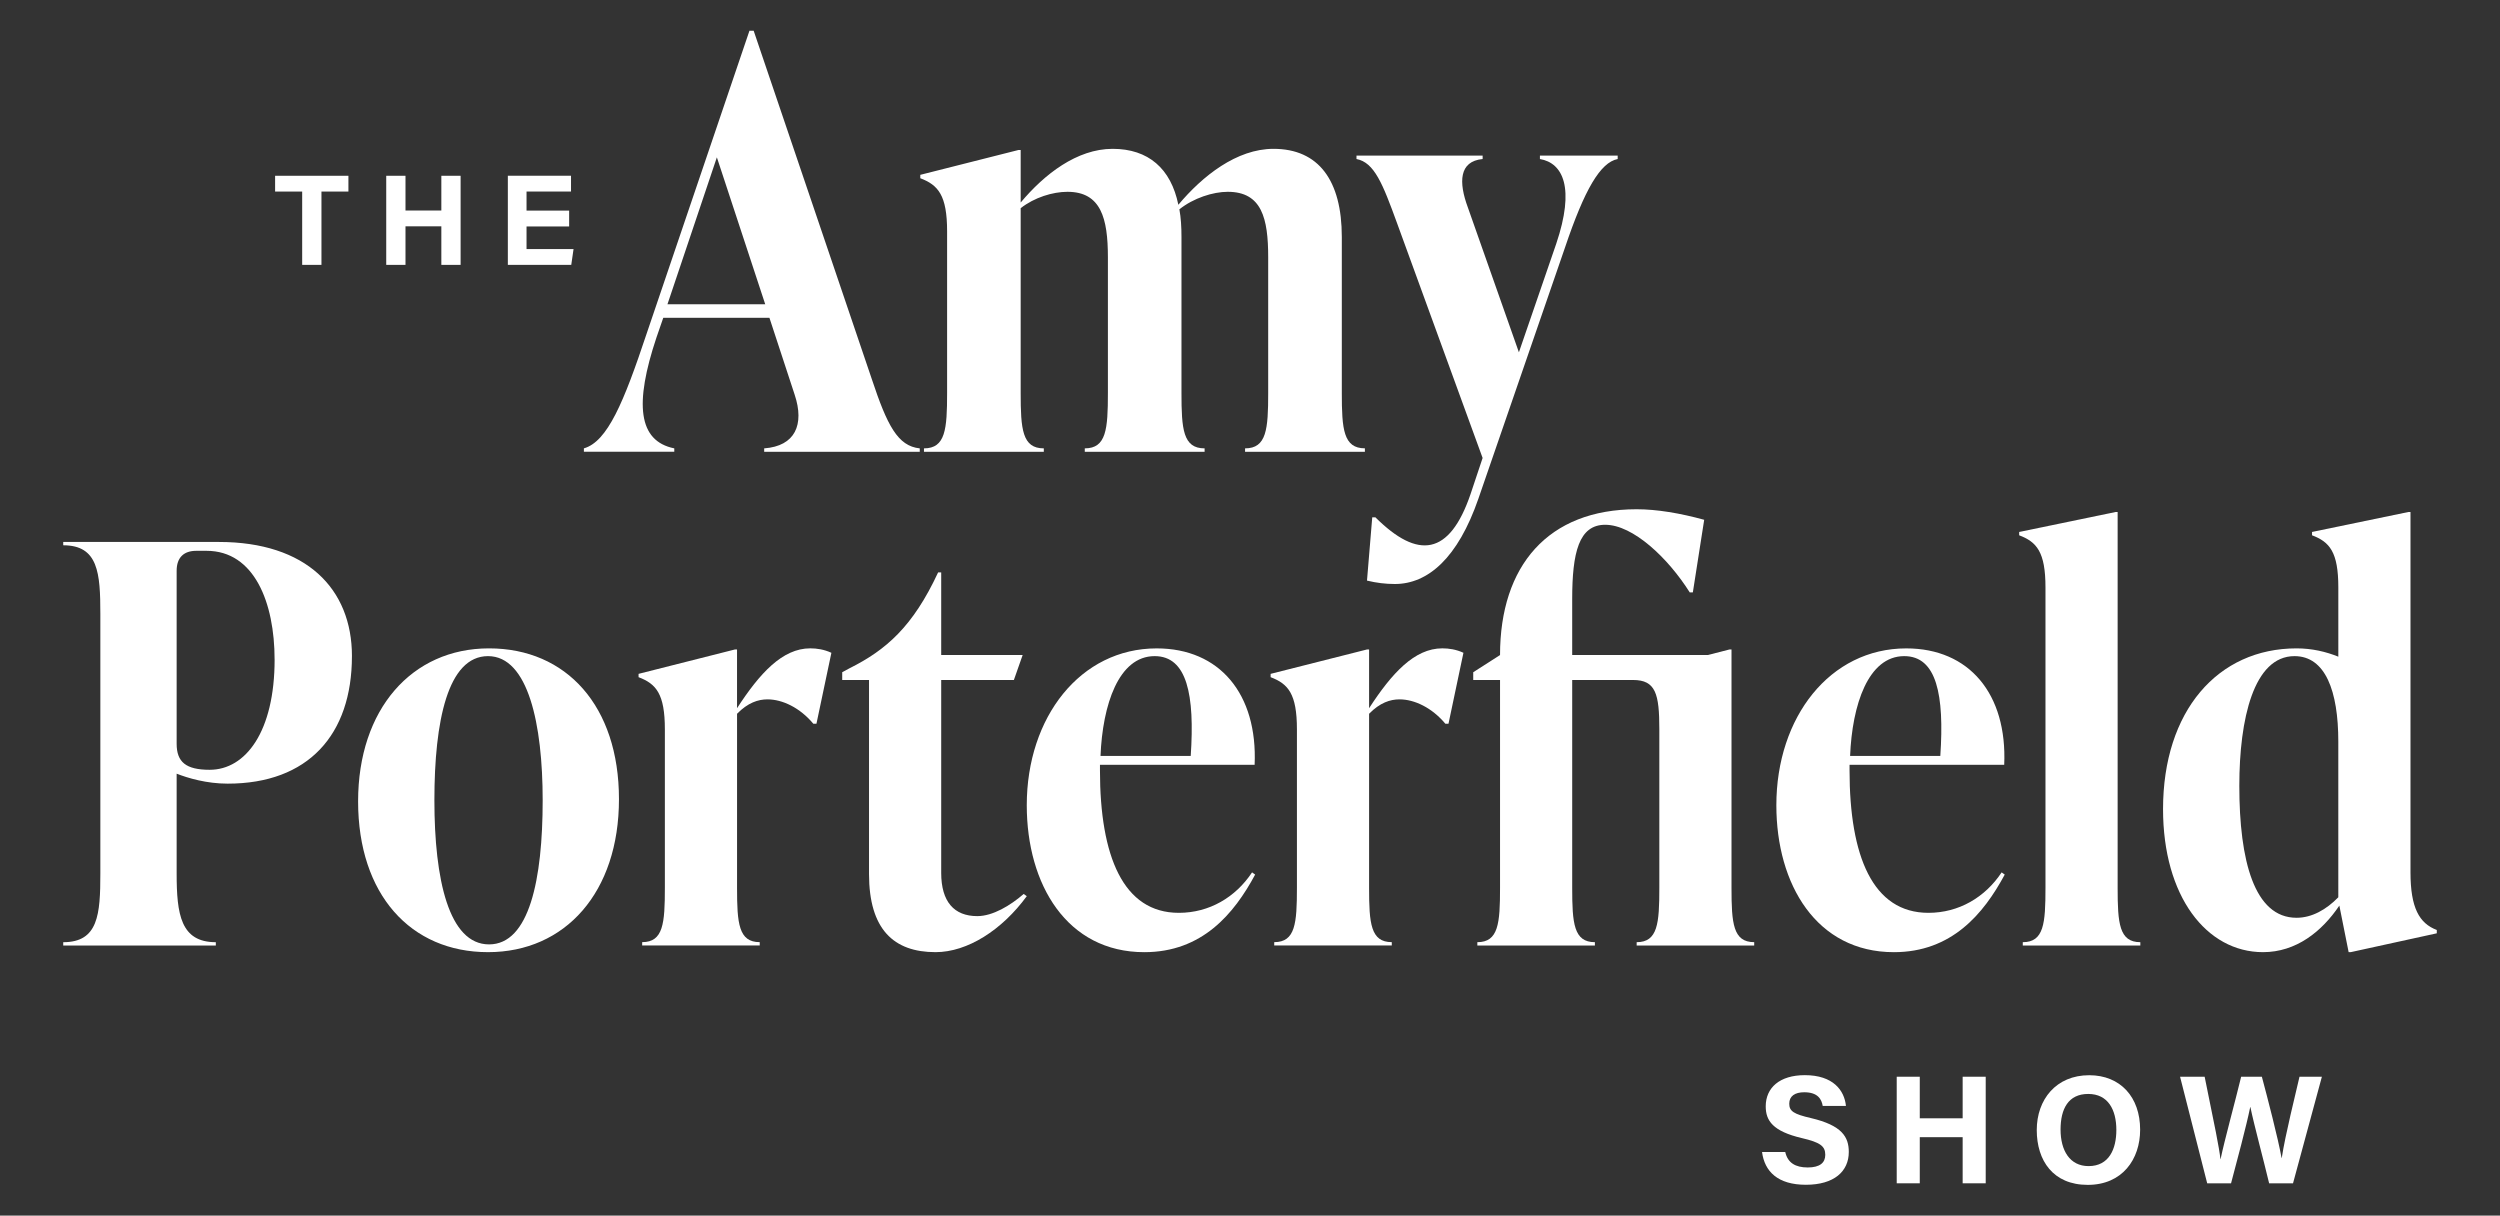
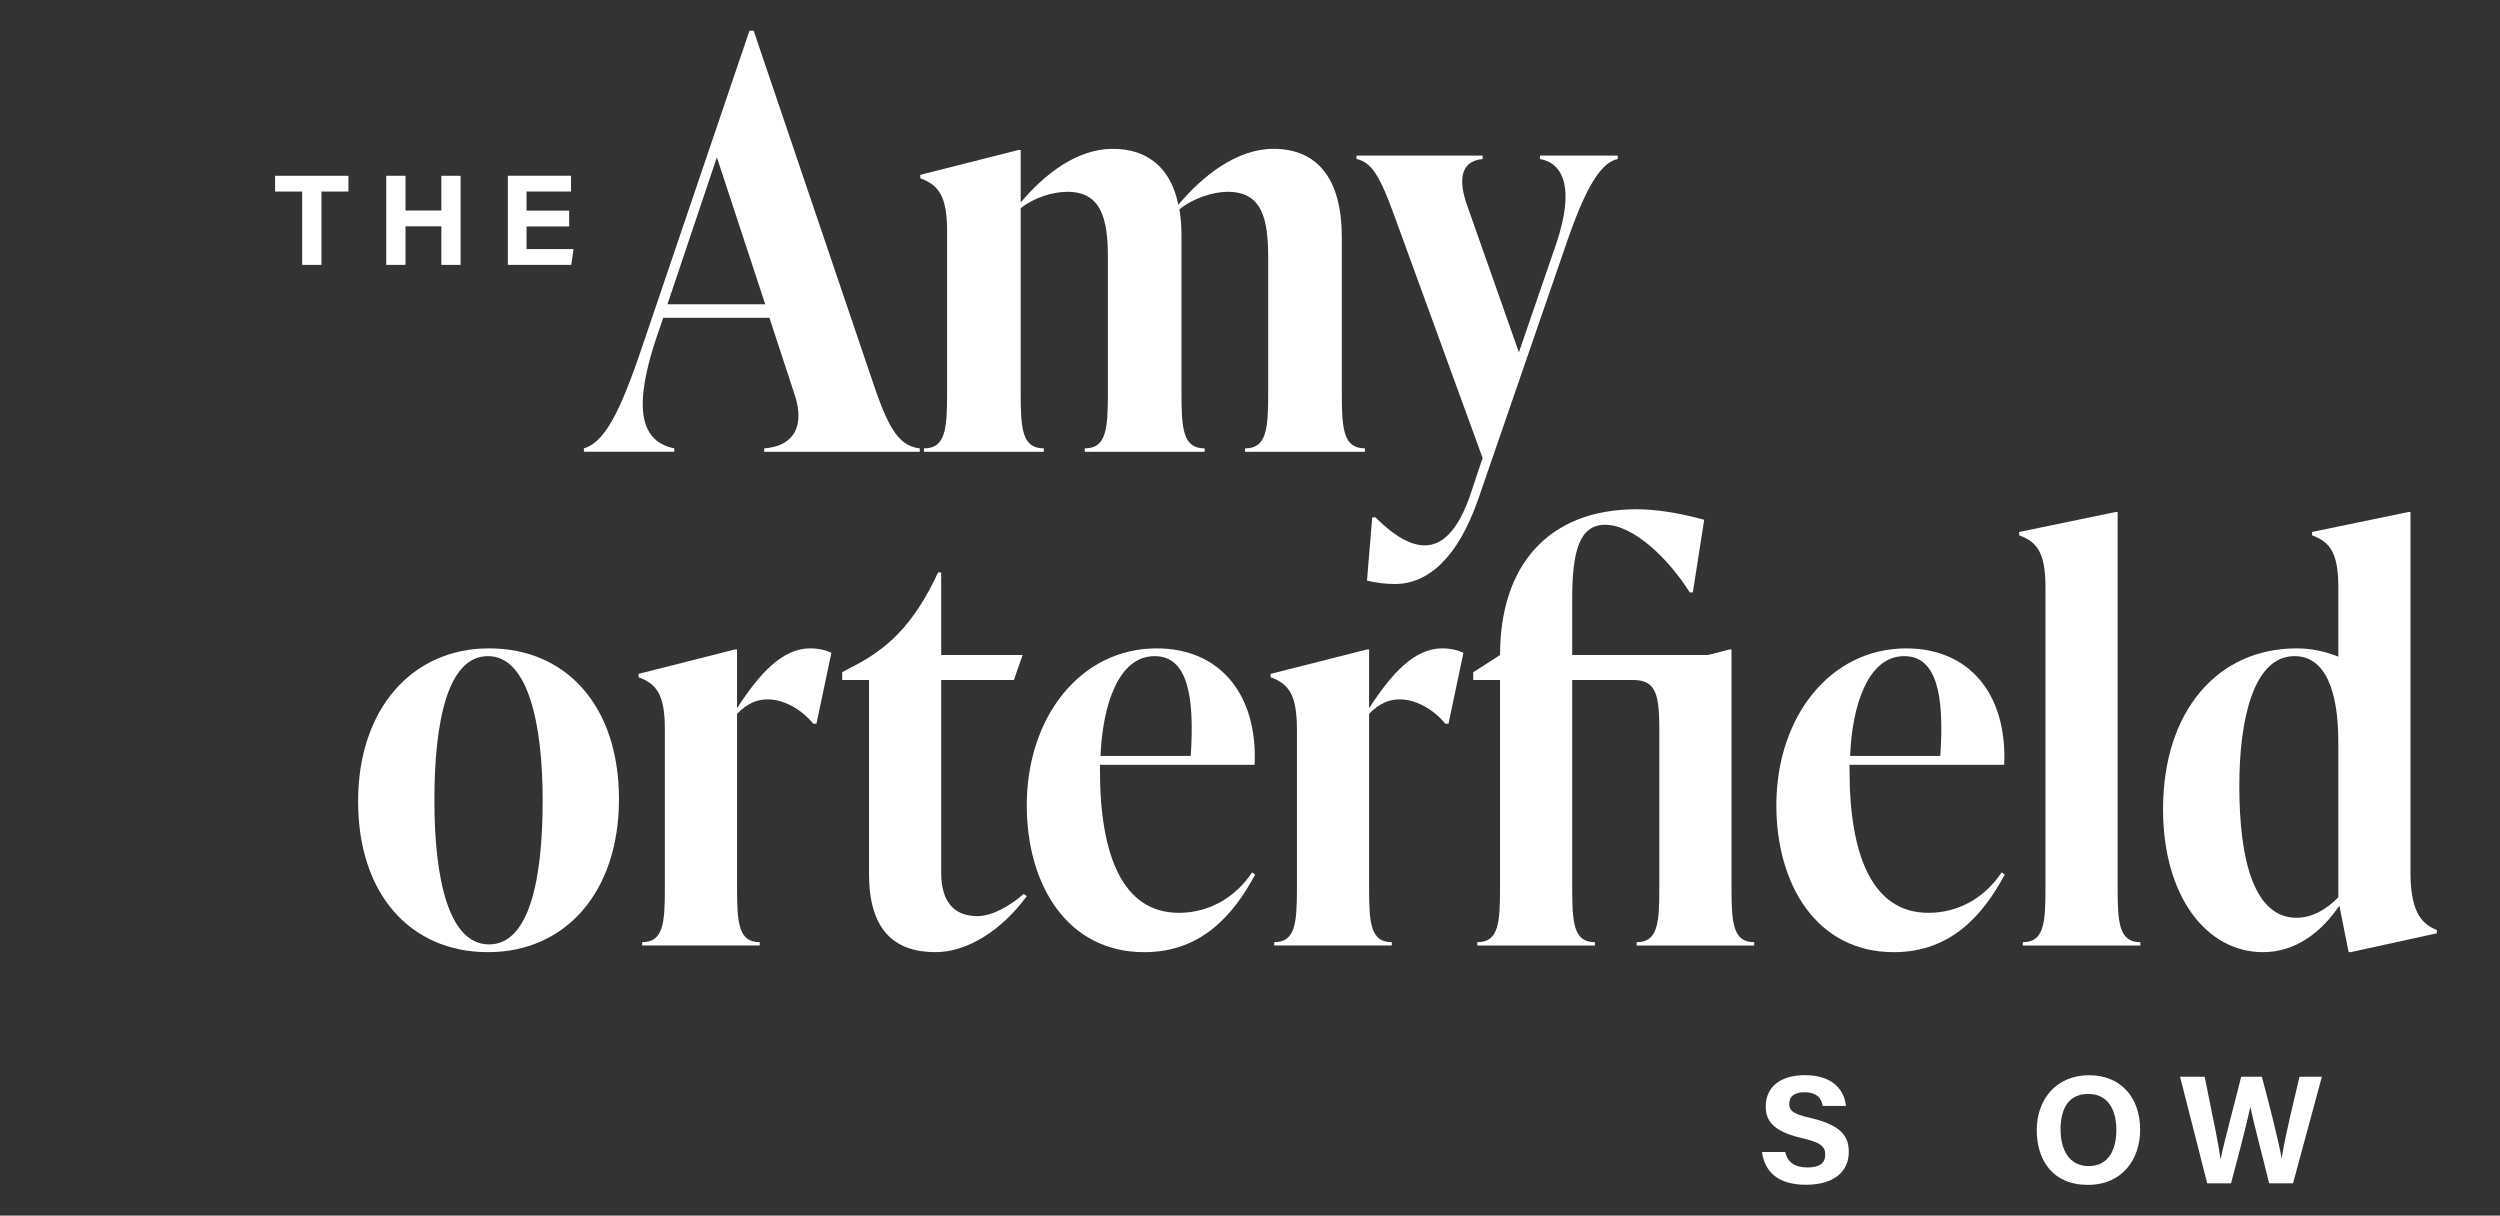
<svg xmlns="http://www.w3.org/2000/svg" id="Layer_1" viewBox="0 0 1324.13 643.85">
  <rect x="0" y="0" width="1324.13" height="643.85" fill="#333333" stroke="none" />
  <defs>
    <style>.cls-1{fill:#fff;stroke-width:0px;}</style>
  </defs>
-   <path class="cls-1" d="M186.4,347.53c0,41.69-23.21,67.53-65.81,67.53-11.2,0-21.03-2.94-27.03-5.28v52.85c0,21.73,2.18,36.41,20.75,36.41v1.76H33.49v-1.76c18.57,0,19.66-14.68,19.66-36.41v-137.41c0-21.73-1.09-36.41-19.66-36.41v-1.76h82.47c46.15,0,70.45,24.66,70.45,60.48ZM145.44,349.29c0-29.95-10.65-57.55-36.04-57.55h-5.46c-6.55,0-10.38,3.52-10.38,10.57v91.61c0,9.69,4.92,13.8,17.48,13.8,19.11,0,34.41-20.26,34.41-58.43Z" />
  <path class="cls-1" d="M189.67,424.45c0-48.74,28.4-81.04,69.36-81.04s68.81,30.54,68.81,79.86-28.4,81.04-69.36,81.04-68.81-30.54-68.81-79.86ZM287.43,423.86c0-40.22-7.65-76.34-28.95-76.34s-28.4,34.35-28.4,76.34,7.65,76.34,28.95,76.34,28.4-34.35,28.4-76.34Z" />
  <path class="cls-1" d="M440.35,345.76l-7.92,37.58h-1.64c-7.1-8.51-16.38-12.92-24.3-12.92-4.92,0-10.38,1.76-16.11,7.63v92.19c0,18.79.82,28.77,12.01,28.77v1.76h-62.26v-1.76c11.2,0,12.02-9.98,12.02-28.77v-83.97c0-18.79-4.64-24.08-13.93-27.6v-1.76l51.06-12.92h1.09v31.12c12.01-18.5,24.03-31.71,38.77-31.71,3.55,0,7.37.59,11.2,2.35Z" />
  <path class="cls-1" d="M543.84,474.66c-13.11,17.91-31.4,29.65-48.33,29.65-22.12,0-35.23-12.04-35.23-41.4v-102.76h-14.2v-4.11l3.82-2.06c19.39-9.69,33.59-22.02,46.97-50.79h1.64v43.75h43.14l-4.64,13.21h-38.5v102.18c0,15.27,6.83,22.9,19.11,22.9,8.19,0,17.48-5.58,24.58-11.74l1.64,1.17Z" />
  <path class="cls-1" d="M664.8,463.21c-11.2,20.85-28.12,41.11-58.71,41.11-40.96,0-62.26-35.82-62.26-77.81,0-46.68,28.4-83.09,68.81-83.09,33.31,0,53.52,24.08,51.88,61.66h-81.92v2.94c0,45.51,12.29,75.46,41.78,75.46,16.11,0,30.04-8.22,38.78-21.43l1.64,1.17ZM582.88,400.37h47.79c2.18-32.3-1.91-52.85-19.11-52.85-19.11,0-27.58,25.84-28.67,52.85Z" />
  <path class="cls-1" d="M775.11,345.76l-7.92,37.58h-1.64c-7.1-8.51-16.38-12.92-24.3-12.92-4.92,0-10.38,1.76-16.11,7.63v92.19c0,18.79.82,28.77,12.02,28.77v1.76h-62.26v-1.76c11.2,0,12.02-9.98,12.02-28.77v-83.97c0-18.79-4.64-24.08-13.93-27.6v-1.76l51.06-12.92h1.09v31.12c12.02-18.5,24.03-31.71,38.78-31.71,3.55,0,7.37.59,11.2,2.35Z" />
  <path class="cls-1" d="M929.12,499.03v1.76h-62.26v-1.76c11.2,0,12.01-9.98,12.01-28.77v-83.97c0-18.79-1.91-26.13-13.93-26.13h-32.22v110.1c0,18.79.82,28.77,12.02,28.77v1.76h-62.26v-1.76c11.2,0,12.02-9.98,12.02-28.77v-110.1h-14.2v-4.11l14.2-9.1c0-47.27,25.39-77.22,72.36-77.22,10.65,0,22.94,2.06,35.77,5.58l-6.01,38.46h-1.64c-11.47-18.2-30.04-35.82-44.78-35.82-13.93,0-17.48,14.68-17.48,39.34v29.65h71.82l11.47-2.94h1.09v126.25c0,18.79.82,28.77,12.01,28.77Z" />
  <path class="cls-1" d="M1061.82,463.21c-11.2,20.85-28.13,41.11-58.71,41.11-40.96,0-62.26-35.82-62.26-77.81,0-46.68,28.4-83.09,68.81-83.09,33.31,0,53.52,24.08,51.88,61.66h-81.92v2.94c0,45.51,12.29,75.46,41.78,75.46,16.11,0,30.04-8.22,38.78-21.43l1.64,1.17ZM979.9,400.37h47.79c2.19-32.3-1.91-52.85-19.11-52.85-19.11,0-27.58,25.84-28.67,52.85Z" />
  <path class="cls-1" d="M1071.38,499.03c11.2,0,12.01-9.98,12.01-28.77v-159.14c0-18.79-4.64-24.08-13.93-27.6v-1.76l51.06-10.57h1.09v199.07c0,18.79.82,28.77,12.02,28.77v1.76h-62.26v-1.76Z" />
  <path class="cls-1" d="M1290.65,492.57v1.76l-45.6,9.98h-1.09l-4.92-24.66c-9.28,13.8-22.94,24.66-40.41,24.66-30.04,0-52.97-29.65-52.97-75.75,0-51.97,28.95-85.15,70.72-85.15,8.19,0,15.57,1.76,22.12,4.4v-36.7c0-18.79-4.64-24.08-13.93-27.6v-1.76l51.06-10.57h1.09v190.85c0,18.79,4.64,27.01,13.93,30.54ZM1238.49,475.24v-82.5c0-26.72-6.83-45.22-23.21-45.22-21.57,0-29.22,33.18-29.22,68.7,0,39.64,7.92,69.88,30.31,69.88,8.19,0,15.84-4.4,22.12-10.86Z" />
  <path class="cls-1" d="M487.15,237.48v1.8h-82.4v-1.8c16.42-1.2,21.43-12.57,16.14-28.44l-13.36-40.71h-56.23l-3.62,10.48c-11.69,35.02-9.74,54.78,9.46,58.67v1.8h-47.88v-1.8c12.53-3.59,21.16-24.55,33.13-60.46l54.56-160.74h2.23l62.63,184.68c8.07,24.24,13.64,35.32,25.33,36.52ZM405.3,161.15l-25.61-77.82-26.17,77.82h51.78Z" />
  <path class="cls-1" d="M722.92,237.48v1.8h-63.47v-1.8c11.41,0,12.25-10.18,12.25-29.33v-71.84c0-20.65-3.34-34.72-21.43-34.72-7.79,0-18.09,3.29-25.61,9.28.83,4.49,1.11,9.28,1.11,14.67v82.61c0,19.16.83,29.33,12.25,29.33v1.8h-63.47v-1.8c11.41,0,12.25-10.18,12.25-29.33v-71.84c0-20.65-3.62-34.72-21.43-34.72-7.79,0-17.54,2.99-24.77,8.68v97.88c0,19.16.83,29.33,12.25,29.33v1.8h-63.47v-1.8c11.41,0,12.25-10.18,12.25-29.33v-85.61c0-19.16-4.73-24.55-14.2-28.14v-1.8l52.06-13.17h1.11v27.84c12.53-14.97,29.79-28.44,48.71-28.44s30.9,10.48,34.8,29.63c12.8-15.27,30.9-29.63,50.39-29.63,23.94,0,36.19,16.76,36.19,46.69v82.61c0,19.16.83,29.33,12.25,29.33Z" />
  <path class="cls-1" d="M856.81,82.43v1.8c-9.19,1.8-17.54,16.16-27.84,46.69l-45.93,133.2c-10.86,31.43-26.72,45.2-44.26,45.2-5.01,0-9.74-.6-14.75-1.8l2.78-33.52h1.67c22.55,22.45,39.25,20.35,50.39-12.27l6.4-19.16-45.37-124.52c-7.52-20.65-11.97-32.03-21.43-33.82v-1.8h66.81v1.8c-12.53,1.2-12.8,12.27-7.79,25.74l27,76.63,19.76-57.47c10.02-29.63,3.62-42.8-8.63-44.9v-1.8h41.2Z" />
  <path class="cls-1" d="M160.05,101.46h-14.34v-8.36h38.83v8.36h-14.28v38.83h-10.21v-38.83Z" />
  <path class="cls-1" d="M204.57,93.1h10.2v18.4h18.99v-18.4h10.2v47.19h-10.2v-20.42h-18.99v20.42h-10.2v-47.19Z" />
  <path class="cls-1" d="M301.45,119.93h-22.57v11.99h24.9l-1.21,8.36h-33.59v-47.19h33.46v8.36h-23.56v10.11h22.57v8.36Z" />
  <path class="cls-1" d="M945.57,610.2c1.29,5.67,5.35,8.15,11.89,8.15s9.3-2.57,9.3-6.71c0-4.6-2.72-6.59-12.38-8.84-15.36-3.61-19.16-9.19-19.16-16.82,0-9.84,7.36-16.52,20.72-16.52,14.99,0,20.96,8.06,21.77,16.31h-12.3c-.59-3.47-2.51-7.25-9.79-7.25-4.95,0-7.94,2.05-7.94,6.05s2.4,5.52,11.52,7.63c16.42,3.87,20.02,9.98,20.02,17.94,0,10.31-7.8,17.38-22.72,17.38s-21.88-7.05-23.23-17.35h12.3Z" />
-   <path class="cls-1" d="M1004.6,570.29h12.21v22.02h22.71v-22.02h12.21v56.45h-12.21v-24.43h-22.71v24.43h-12.21v-56.45Z" />
  <path class="cls-1" d="M1133.53,598.33c0,15.71-9.43,29.24-27.77,29.24s-26.99-12.88-26.99-29.04,10.24-29.04,27.78-29.04c16.51,0,26.98,11.57,26.98,28.85ZM1091.38,598.27c0,11.02,4.84,19.36,14.85,19.36,10.86,0,14.7-9.09,14.7-19.15,0-10.68-4.38-19.07-14.9-19.07s-14.65,7.87-14.65,18.87Z" />
  <path class="cls-1" d="M1169.05,626.75l-14.37-56.45h13.02c5.29,25.94,7.7,37.44,8.36,43.65h.08c2.15-10.37,7.6-30.02,10.89-43.65h10.97c2.9,10.83,8.61,32.73,10.45,43.07h.08c1.87-12.43,7.42-34.29,9.4-43.07h11.86l-15.29,56.45h-12.65c-2.97-12.5-7.93-30.74-9.93-40.41h-.08c-2.05,10.05-7.14,29.05-10.16,40.41h-12.64Z" />
</svg>